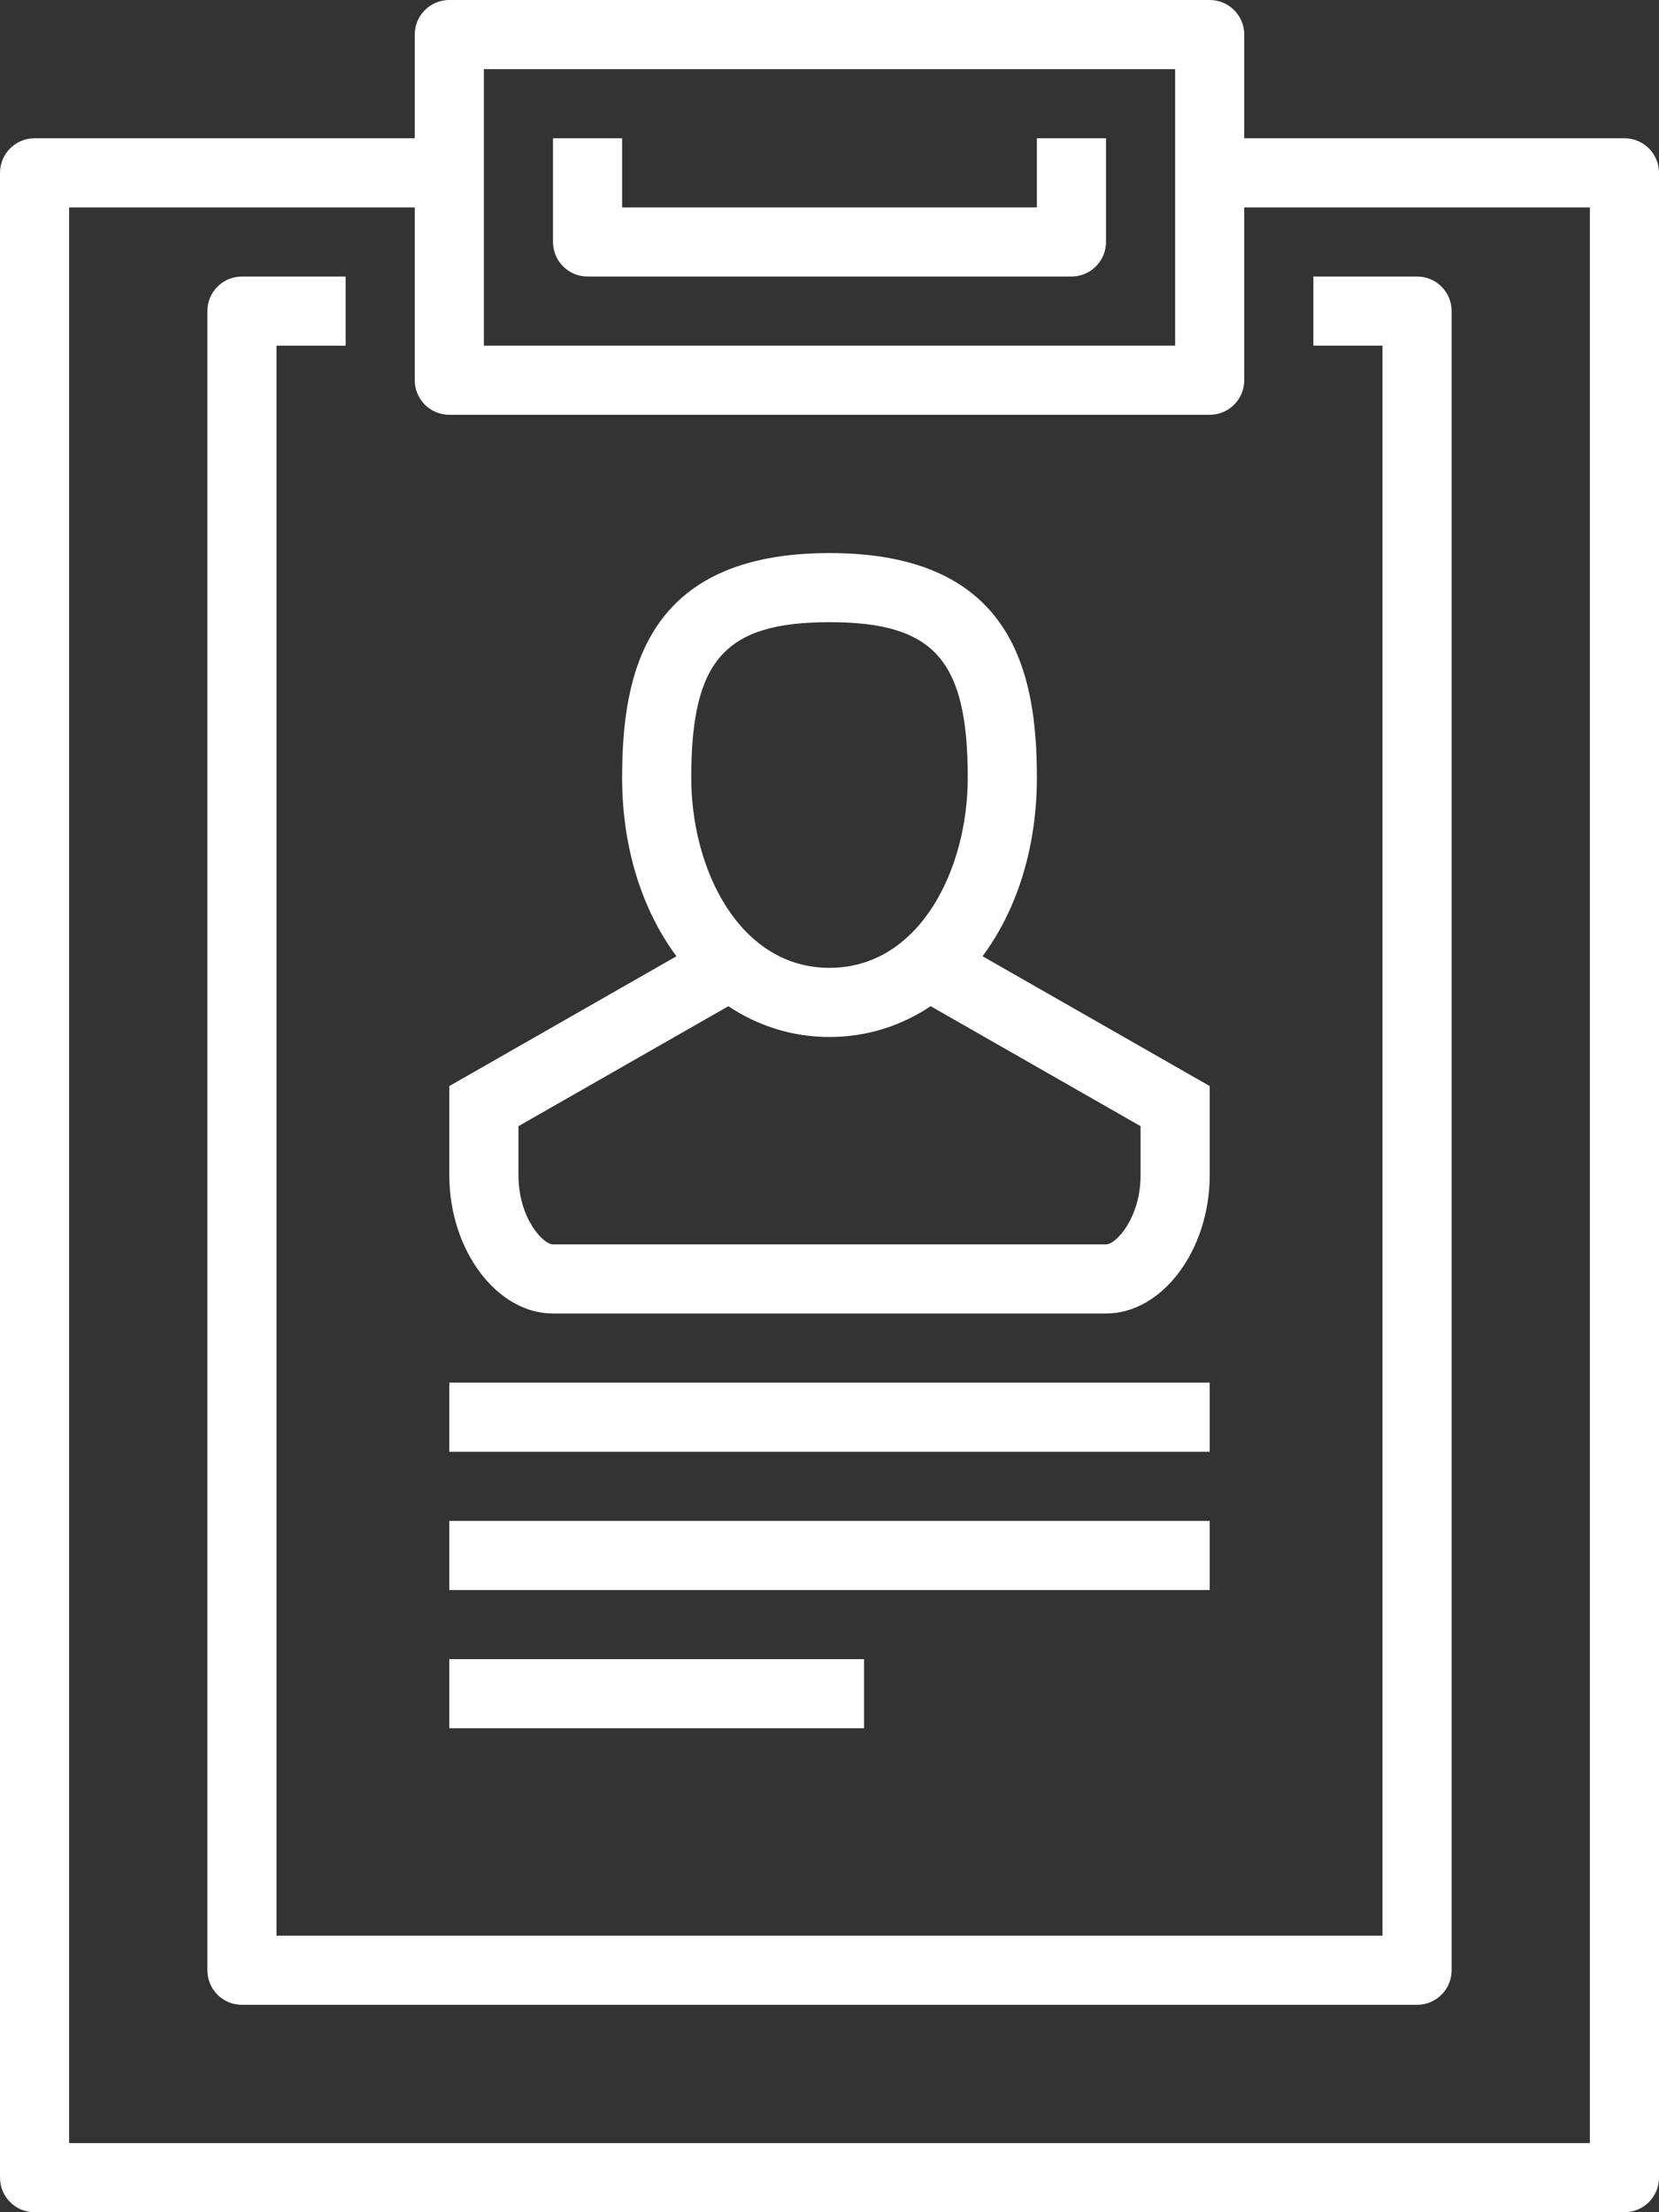
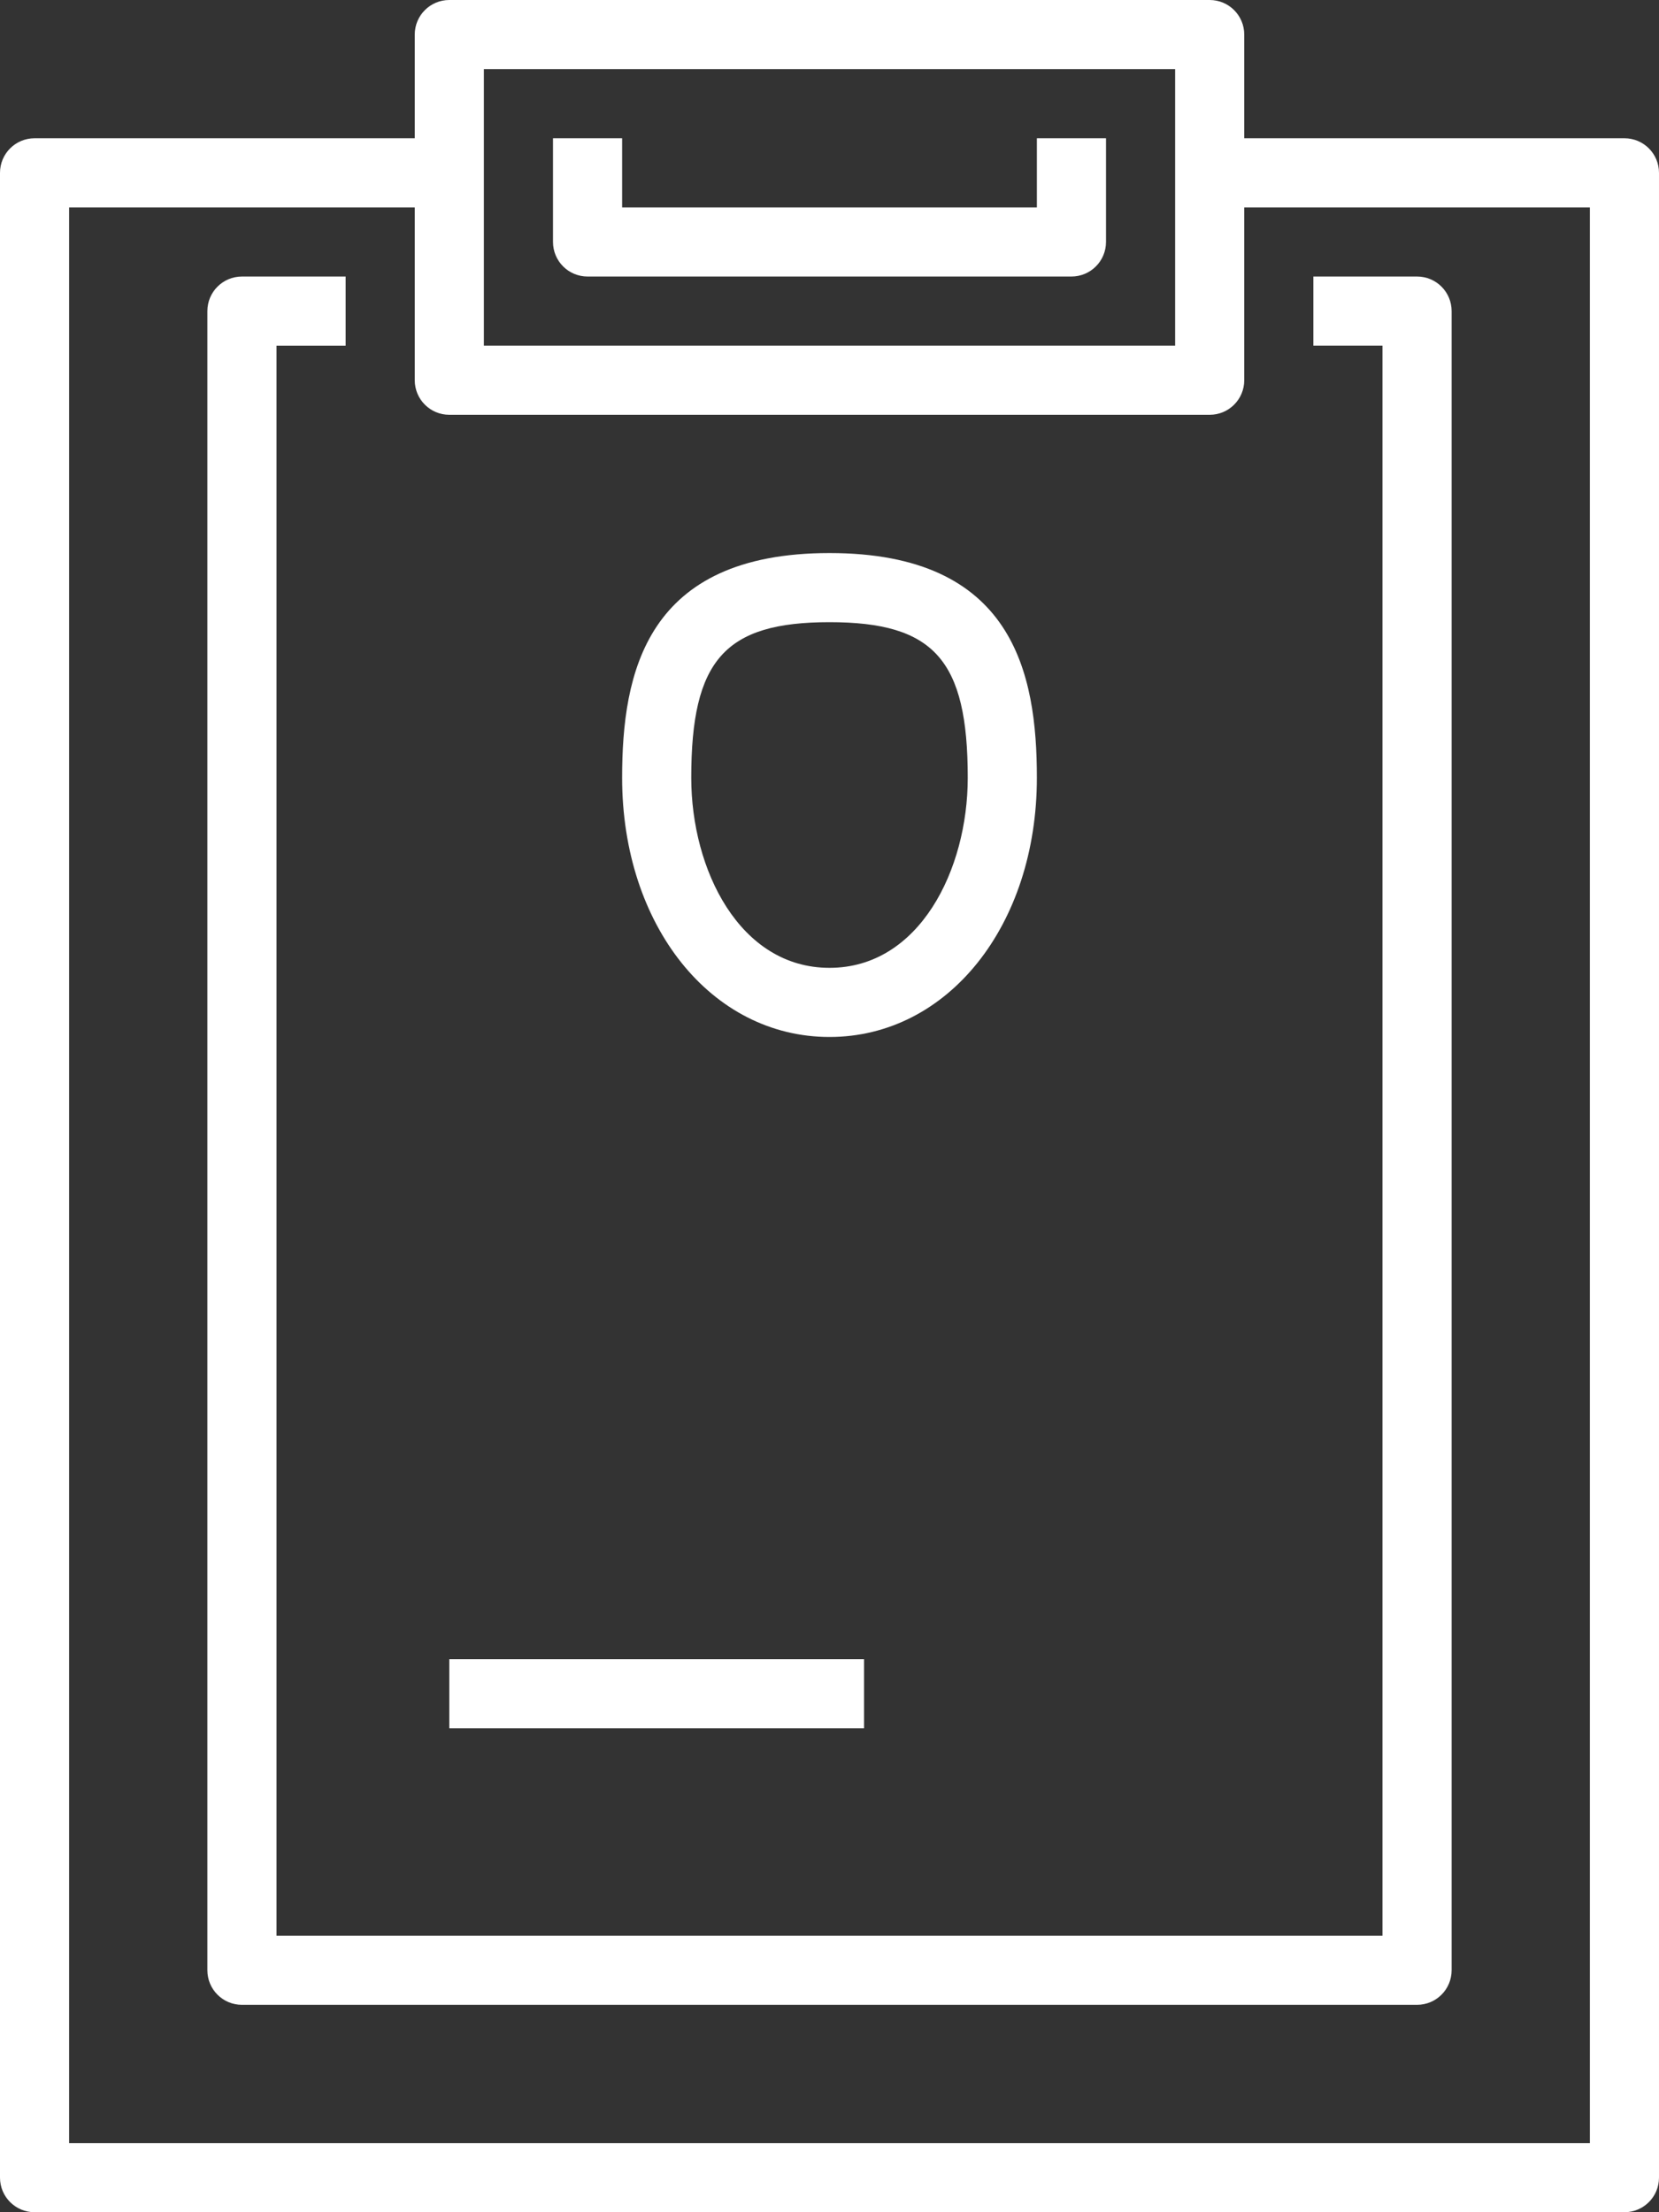
<svg xmlns="http://www.w3.org/2000/svg" id="a" viewBox="0 0 120 160">
  <rect x="0" y="0" width="120" height="160" fill="#333333" stroke="none" />
  <defs>
    <style>.b{fill:#fff;}</style>
  </defs>
  <path class="b" d="M117.5,160H2.5c-1.382,0-2.5-1.118-2.5-2.5V12.5c0-1.382,1.118-2.5,2.5-2.5h30v5H5V155H115V15h-27.5v-5h30c1.382,0,2.5,1.118,2.5,2.5V157.5c0,1.382-1.118,2.5-2.5,2.5Z" />
  <path class="b" d="M87.5,30H32.5c-1.382,0-2.5-1.118-2.5-2.5V2.5c0-1.382,1.118-2.5,2.5-2.5h55c1.382,0,2.5,1.118,2.5,2.5V27.5c0,1.382-1.118,2.5-2.5,2.5Zm-52.5-5h50V5H35V25Z" />
  <path class="b" d="M102.5,145H17.5c-1.382,0-2.5-1.118-2.5-2.5V22.5c0-1.382,1.118-2.5,2.5-2.5h7.5v5h-5v115H100V25h-5v-5h7.5c1.382,0,2.5,1.118,2.5,2.5v120c0,1.382-1.118,2.5-2.5,2.5Z" />
-   <rect class="b" x="32.5" y="100" width="55" height="5" />
-   <rect class="b" x="32.5" y="110" width="55" height="5" />
  <rect class="b" x="32.5" y="120" width="30" height="5" />
  <g>
    <path class="b" d="M60,75c-8.552,0-15-8.062-15-18.75,0-7.566,1.704-16.25,15-16.25s15,8.684,15,16.25c0,10.688-6.448,18.75-15,18.75Zm0-30c-7.571,0-10,2.735-10,11.25,0,6.665,3.506,13.75,10,13.75s10-7.085,10-13.75c0-8.515-2.429-11.25-10-11.25Z" />
-     <path class="b" d="M80,95H40c-4.065,0-7.5-4.58-7.5-10v-6.45l18.76-10.72,2.481,4.341-16.24,9.28v3.55c0,3.059,1.758,5,2.5,5h40c.742,0,2.5-1.941,2.5-5v-3.55l-16.24-9.28,2.481-4.341,18.76,10.72v6.45c0,5.42-3.435,10-7.5,10Z" />
  </g>
  <path class="b" d="M77.5,20H42.5c-1.382,0-2.5-1.118-2.5-2.5v-7.5h5v5h30v-5h5v7.5c0,1.382-1.118,2.5-2.5,2.5Z" />
</svg>